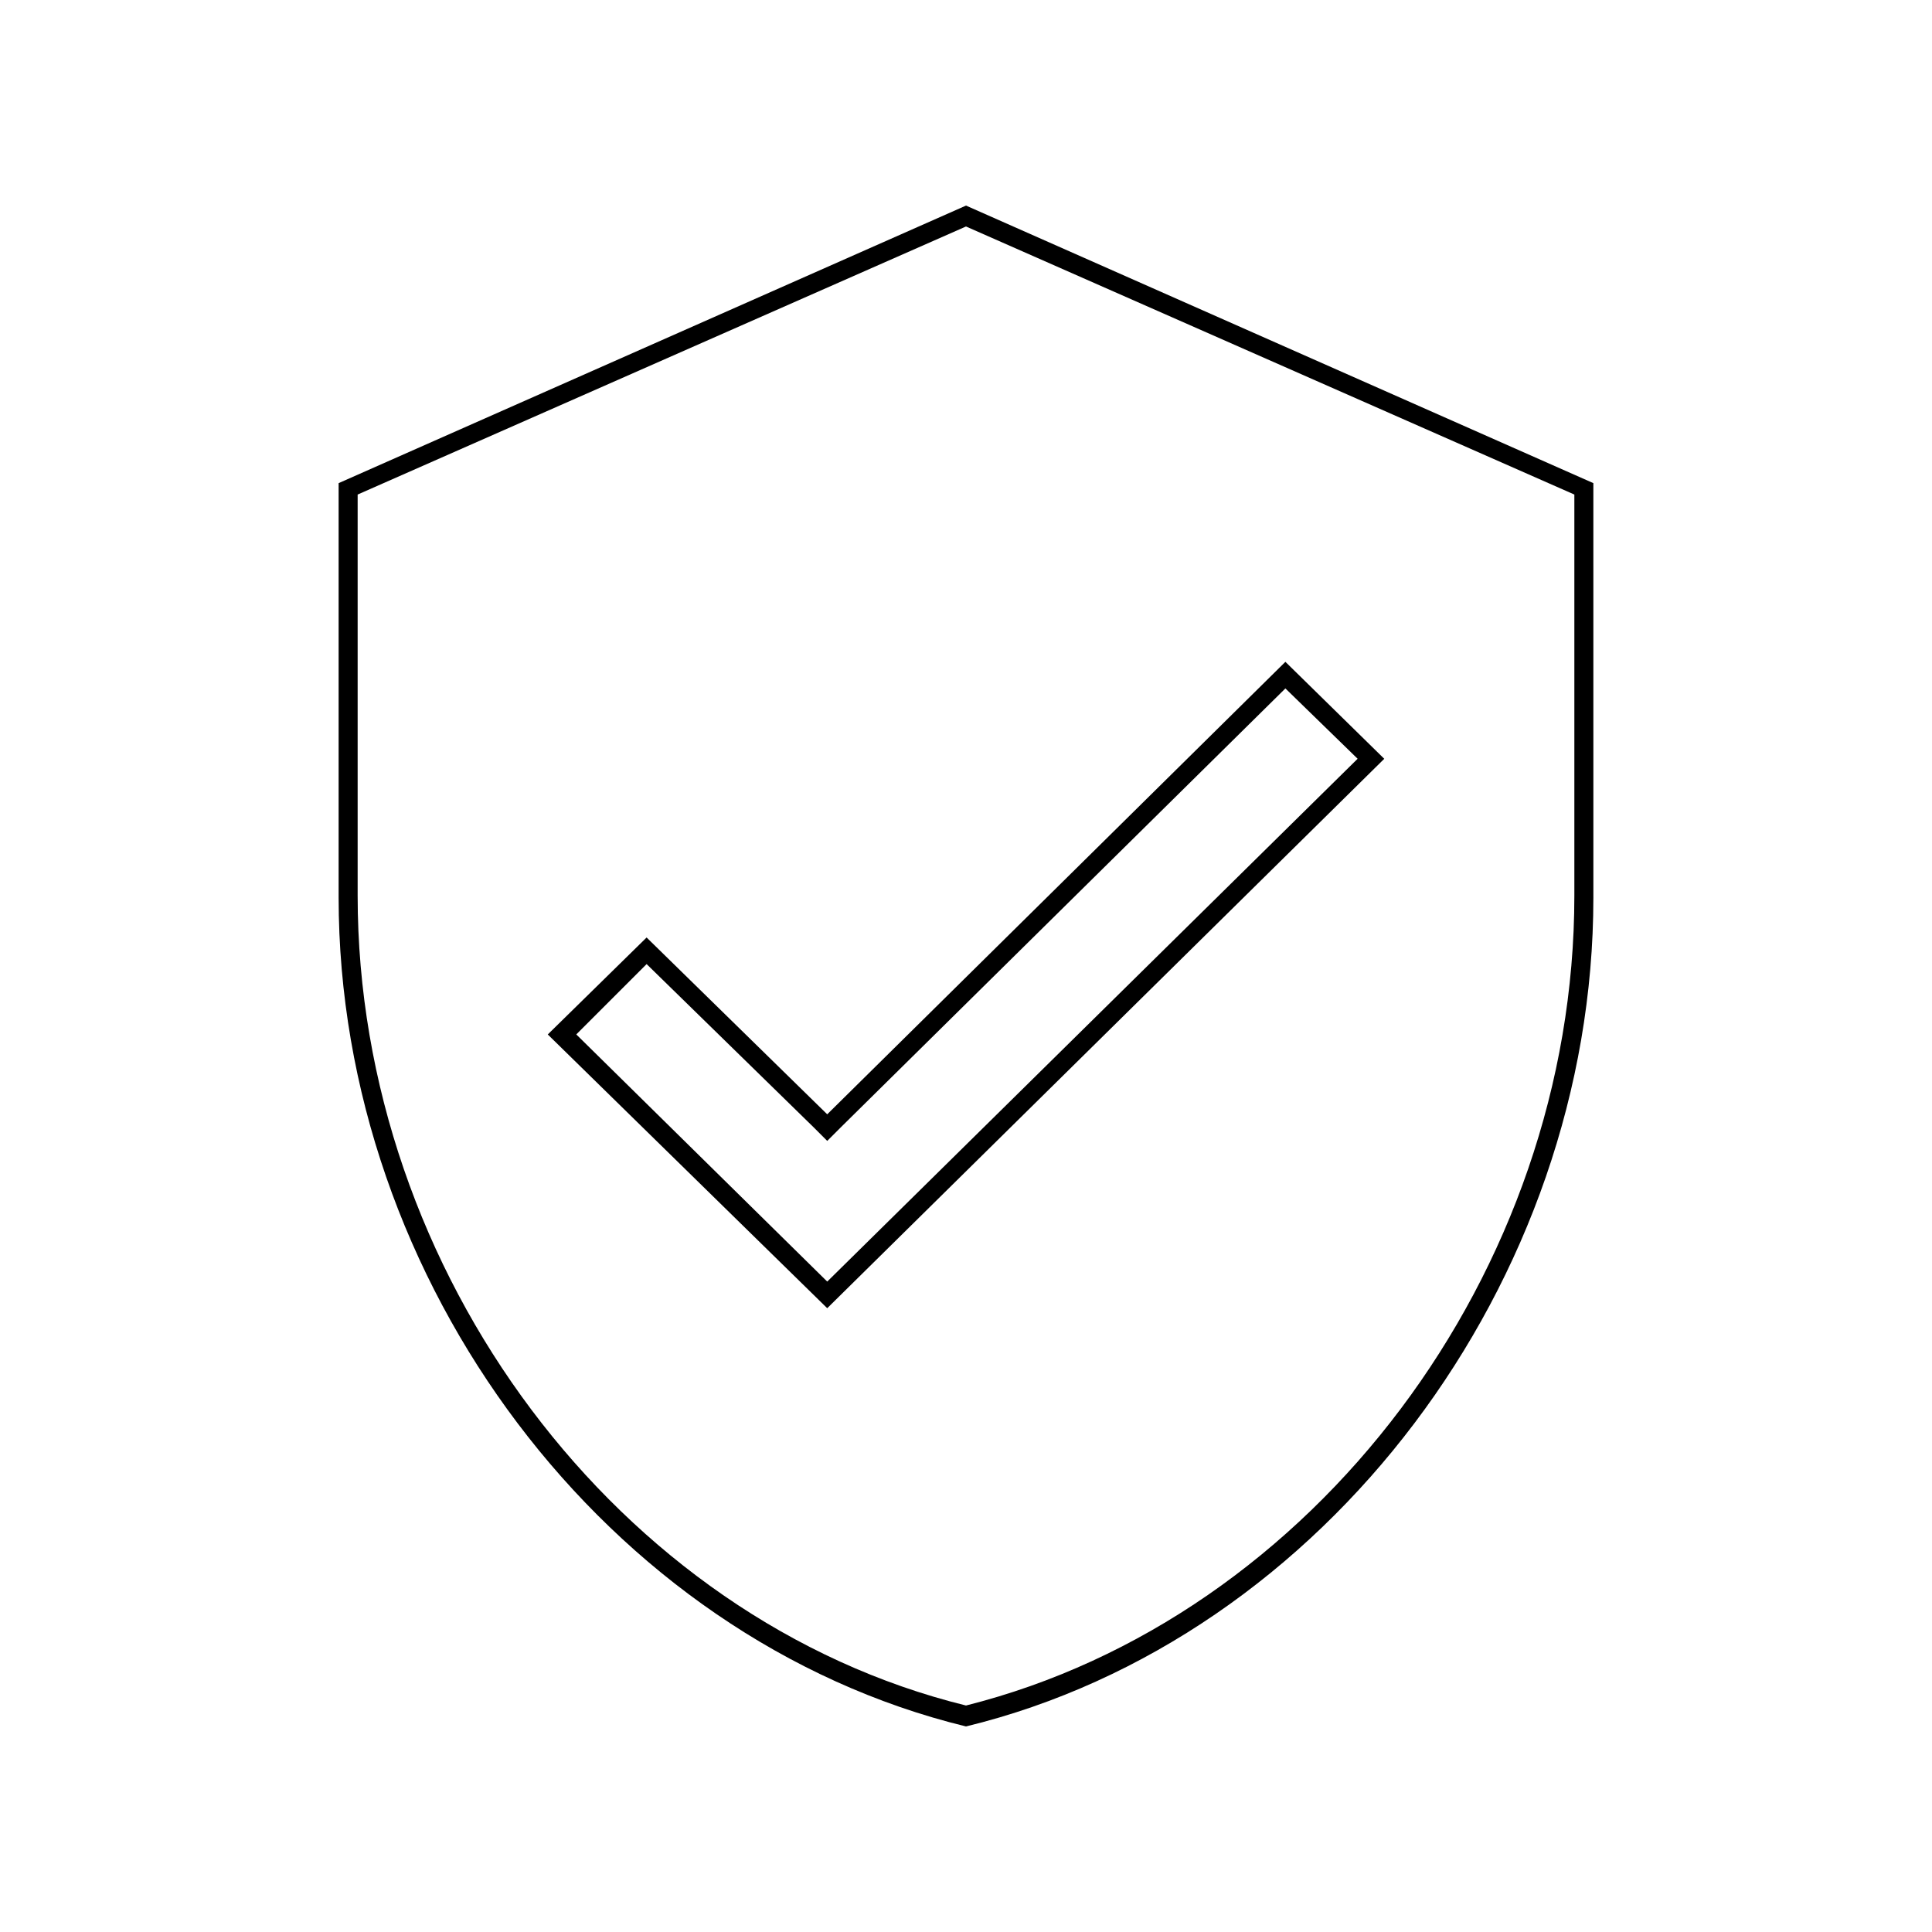
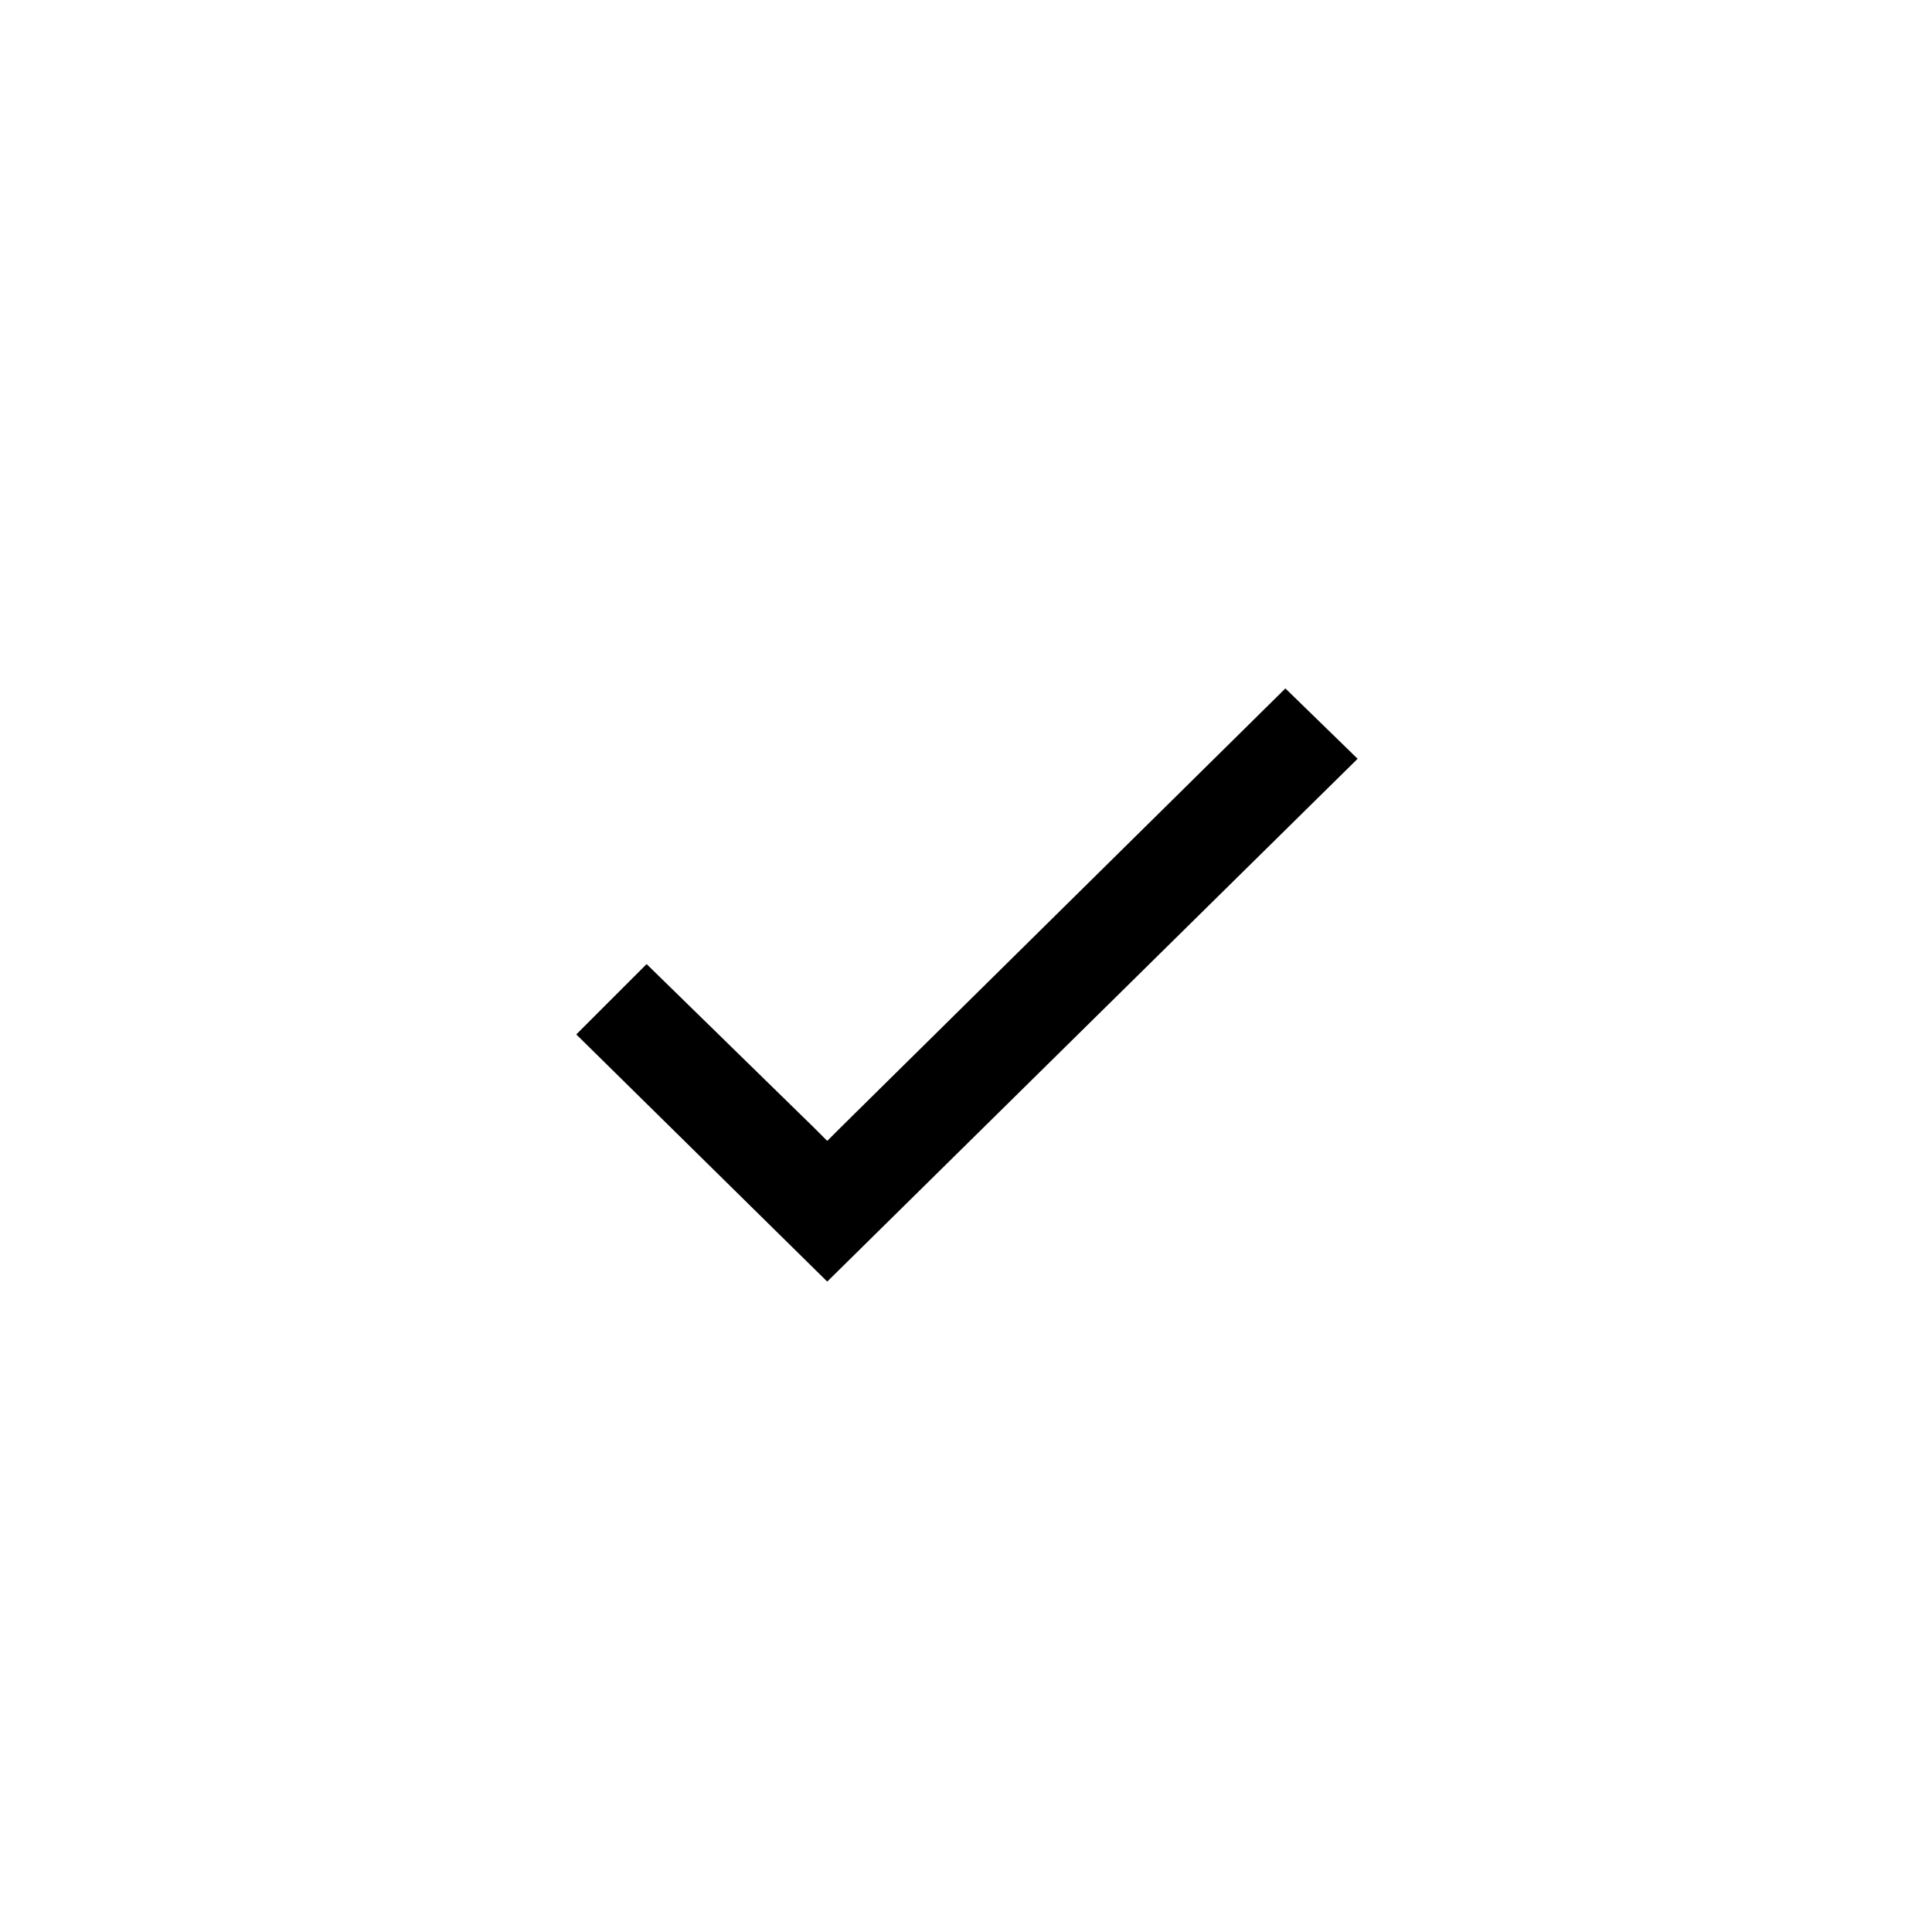
<svg xmlns="http://www.w3.org/2000/svg" fill="#000000" width="800px" height="800px" version="1.1" viewBox="144 144 512 512">
  <g>
-     <path d="m400 204.02 161.22 71.039v106.3c0 99.754-69.023 191.45-161.22 214.62-92.195-22.672-161.22-114.87-161.22-214.62v-106.3l161.22-71.039m0-5.539-166.26 73.555v109.83c0 101.77 71.039 196.48 166.26 219.66 95.219-23.176 166.26-117.89 166.26-219.66l-0.004-109.83z" />
-     <path d="m484.64 326.44 19.145 18.641-140.56 138.55-66.504-65.496 18.641-18.641 44.336 43.328 3.527 3.527 3.527-3.527 117.89-116.38m0-7.051-121.42 119.91-47.863-46.855-26.195 25.695 74.059 72.547 147.62-145.6z" />
+     <path d="m484.64 326.44 19.145 18.641-140.56 138.55-66.504-65.496 18.641-18.641 44.336 43.328 3.527 3.527 3.527-3.527 117.89-116.38z" />
  </g>
</svg>